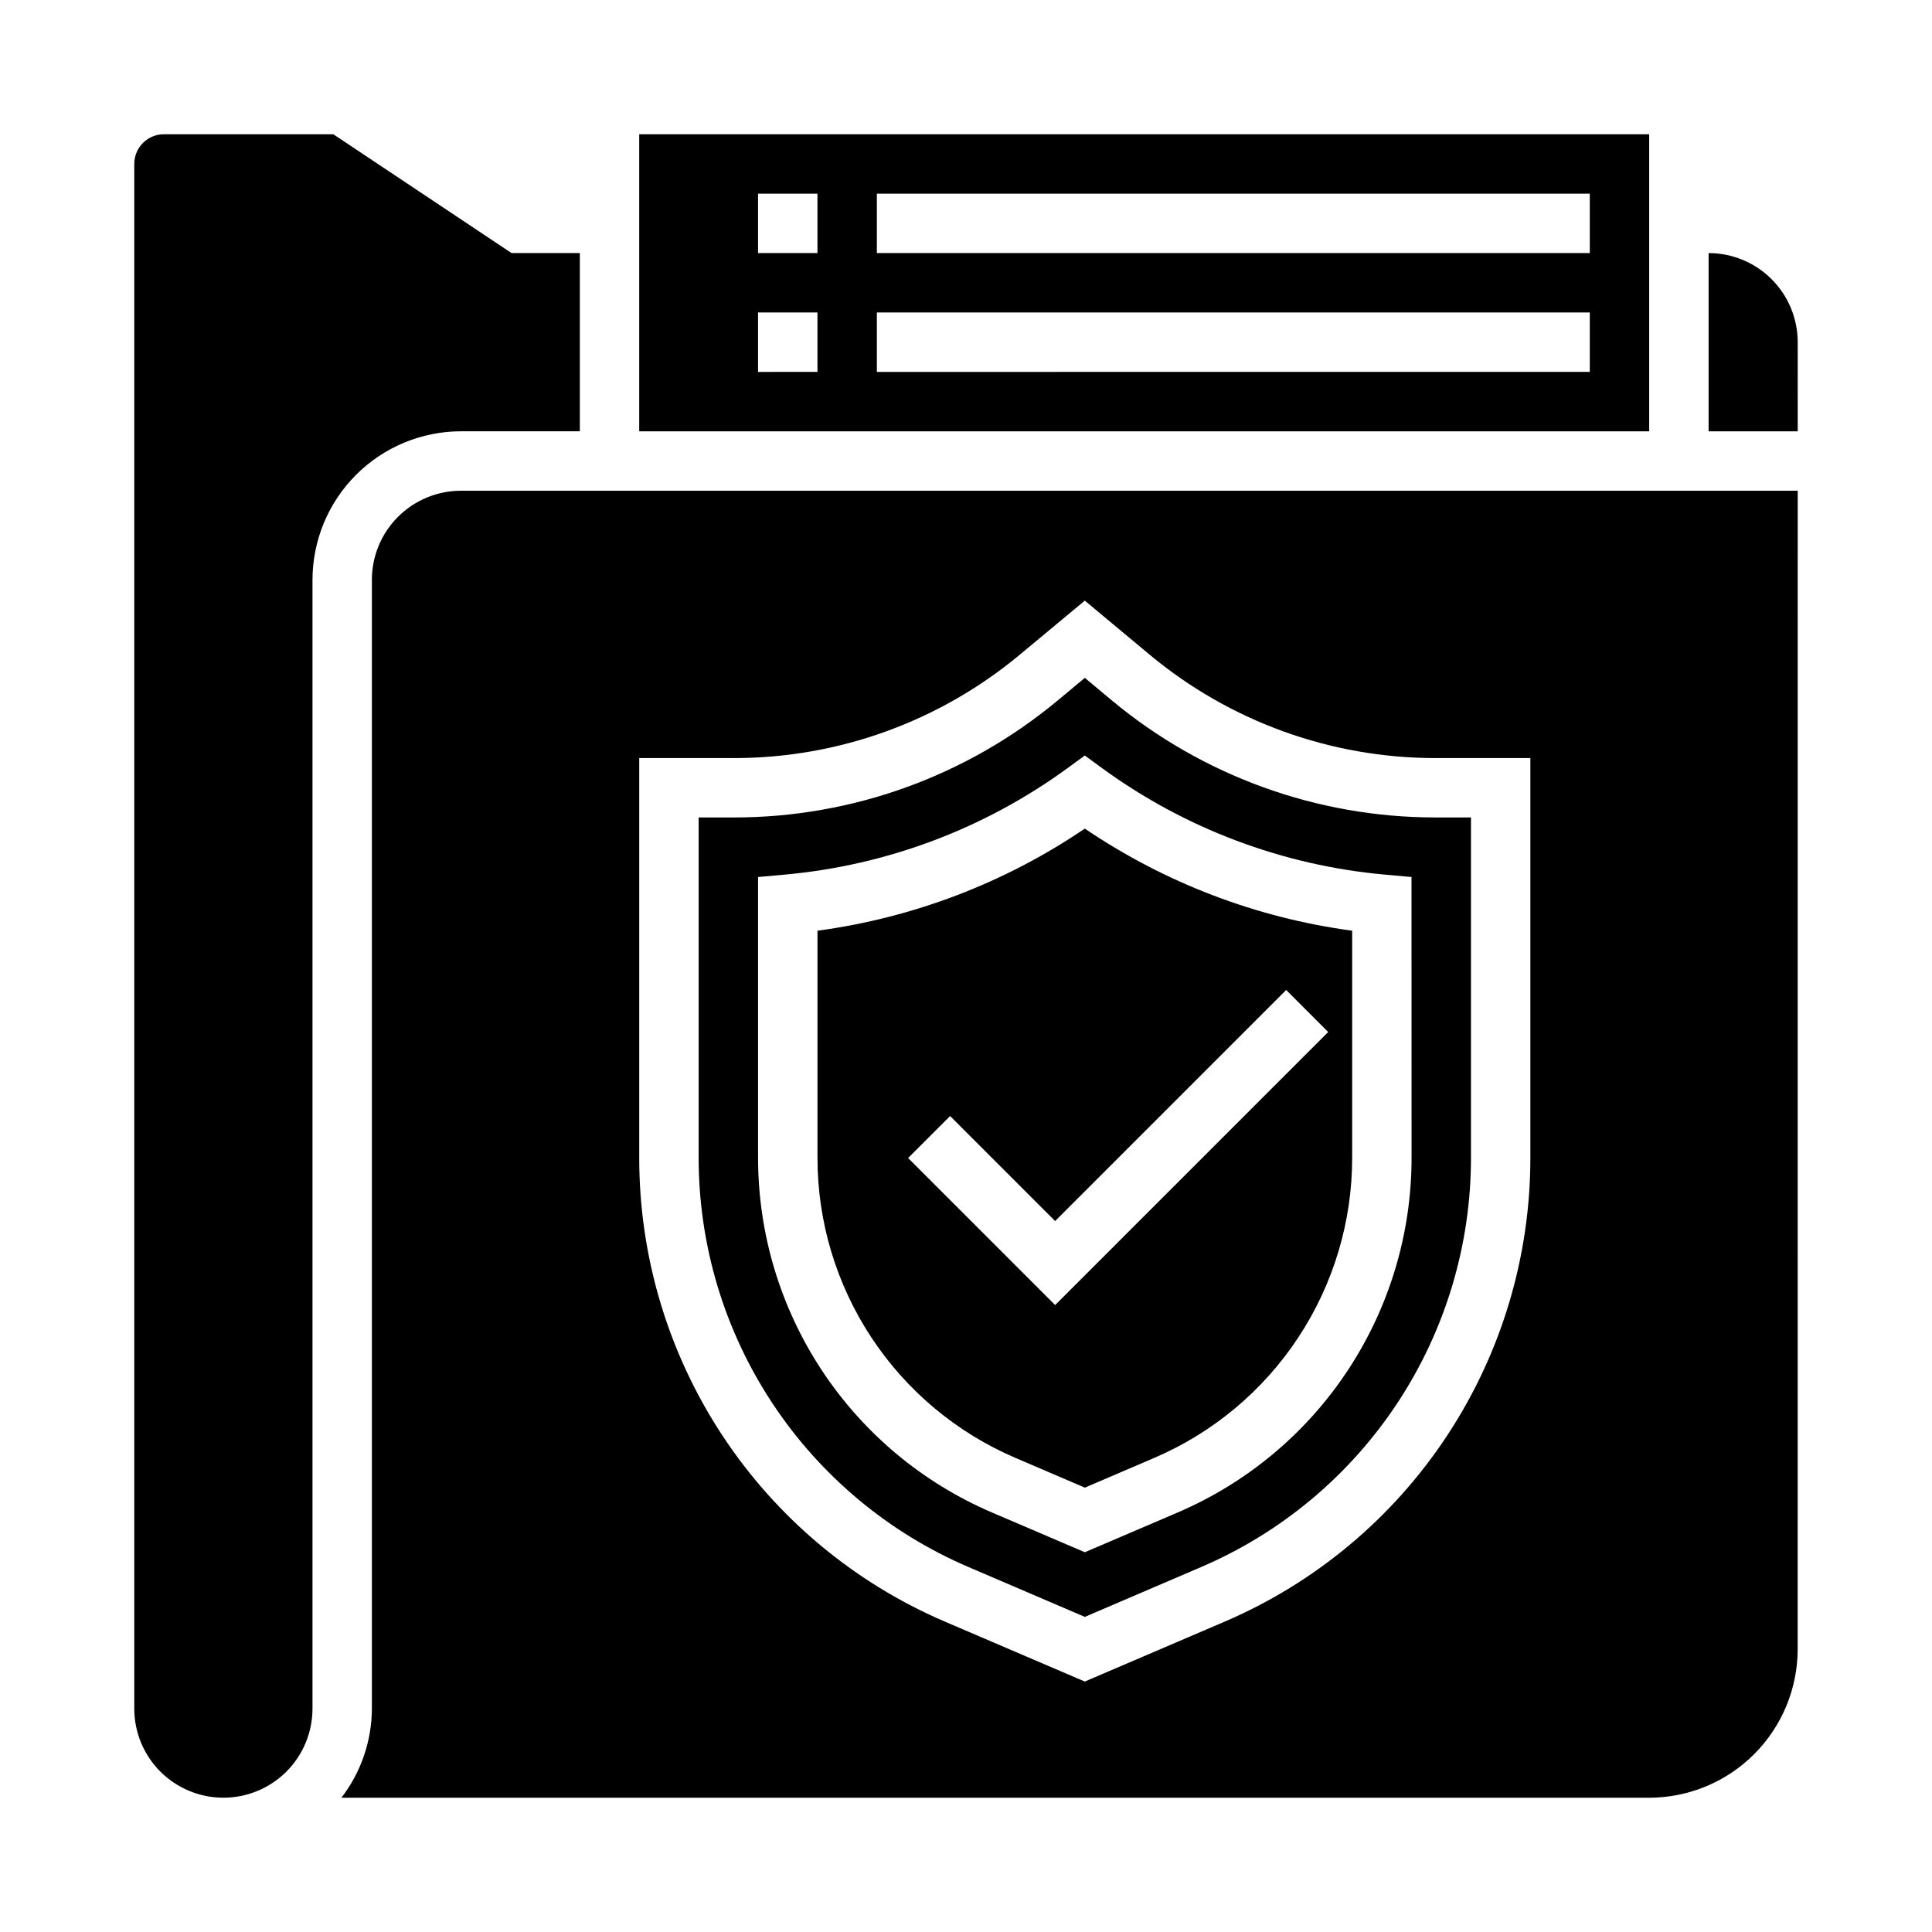
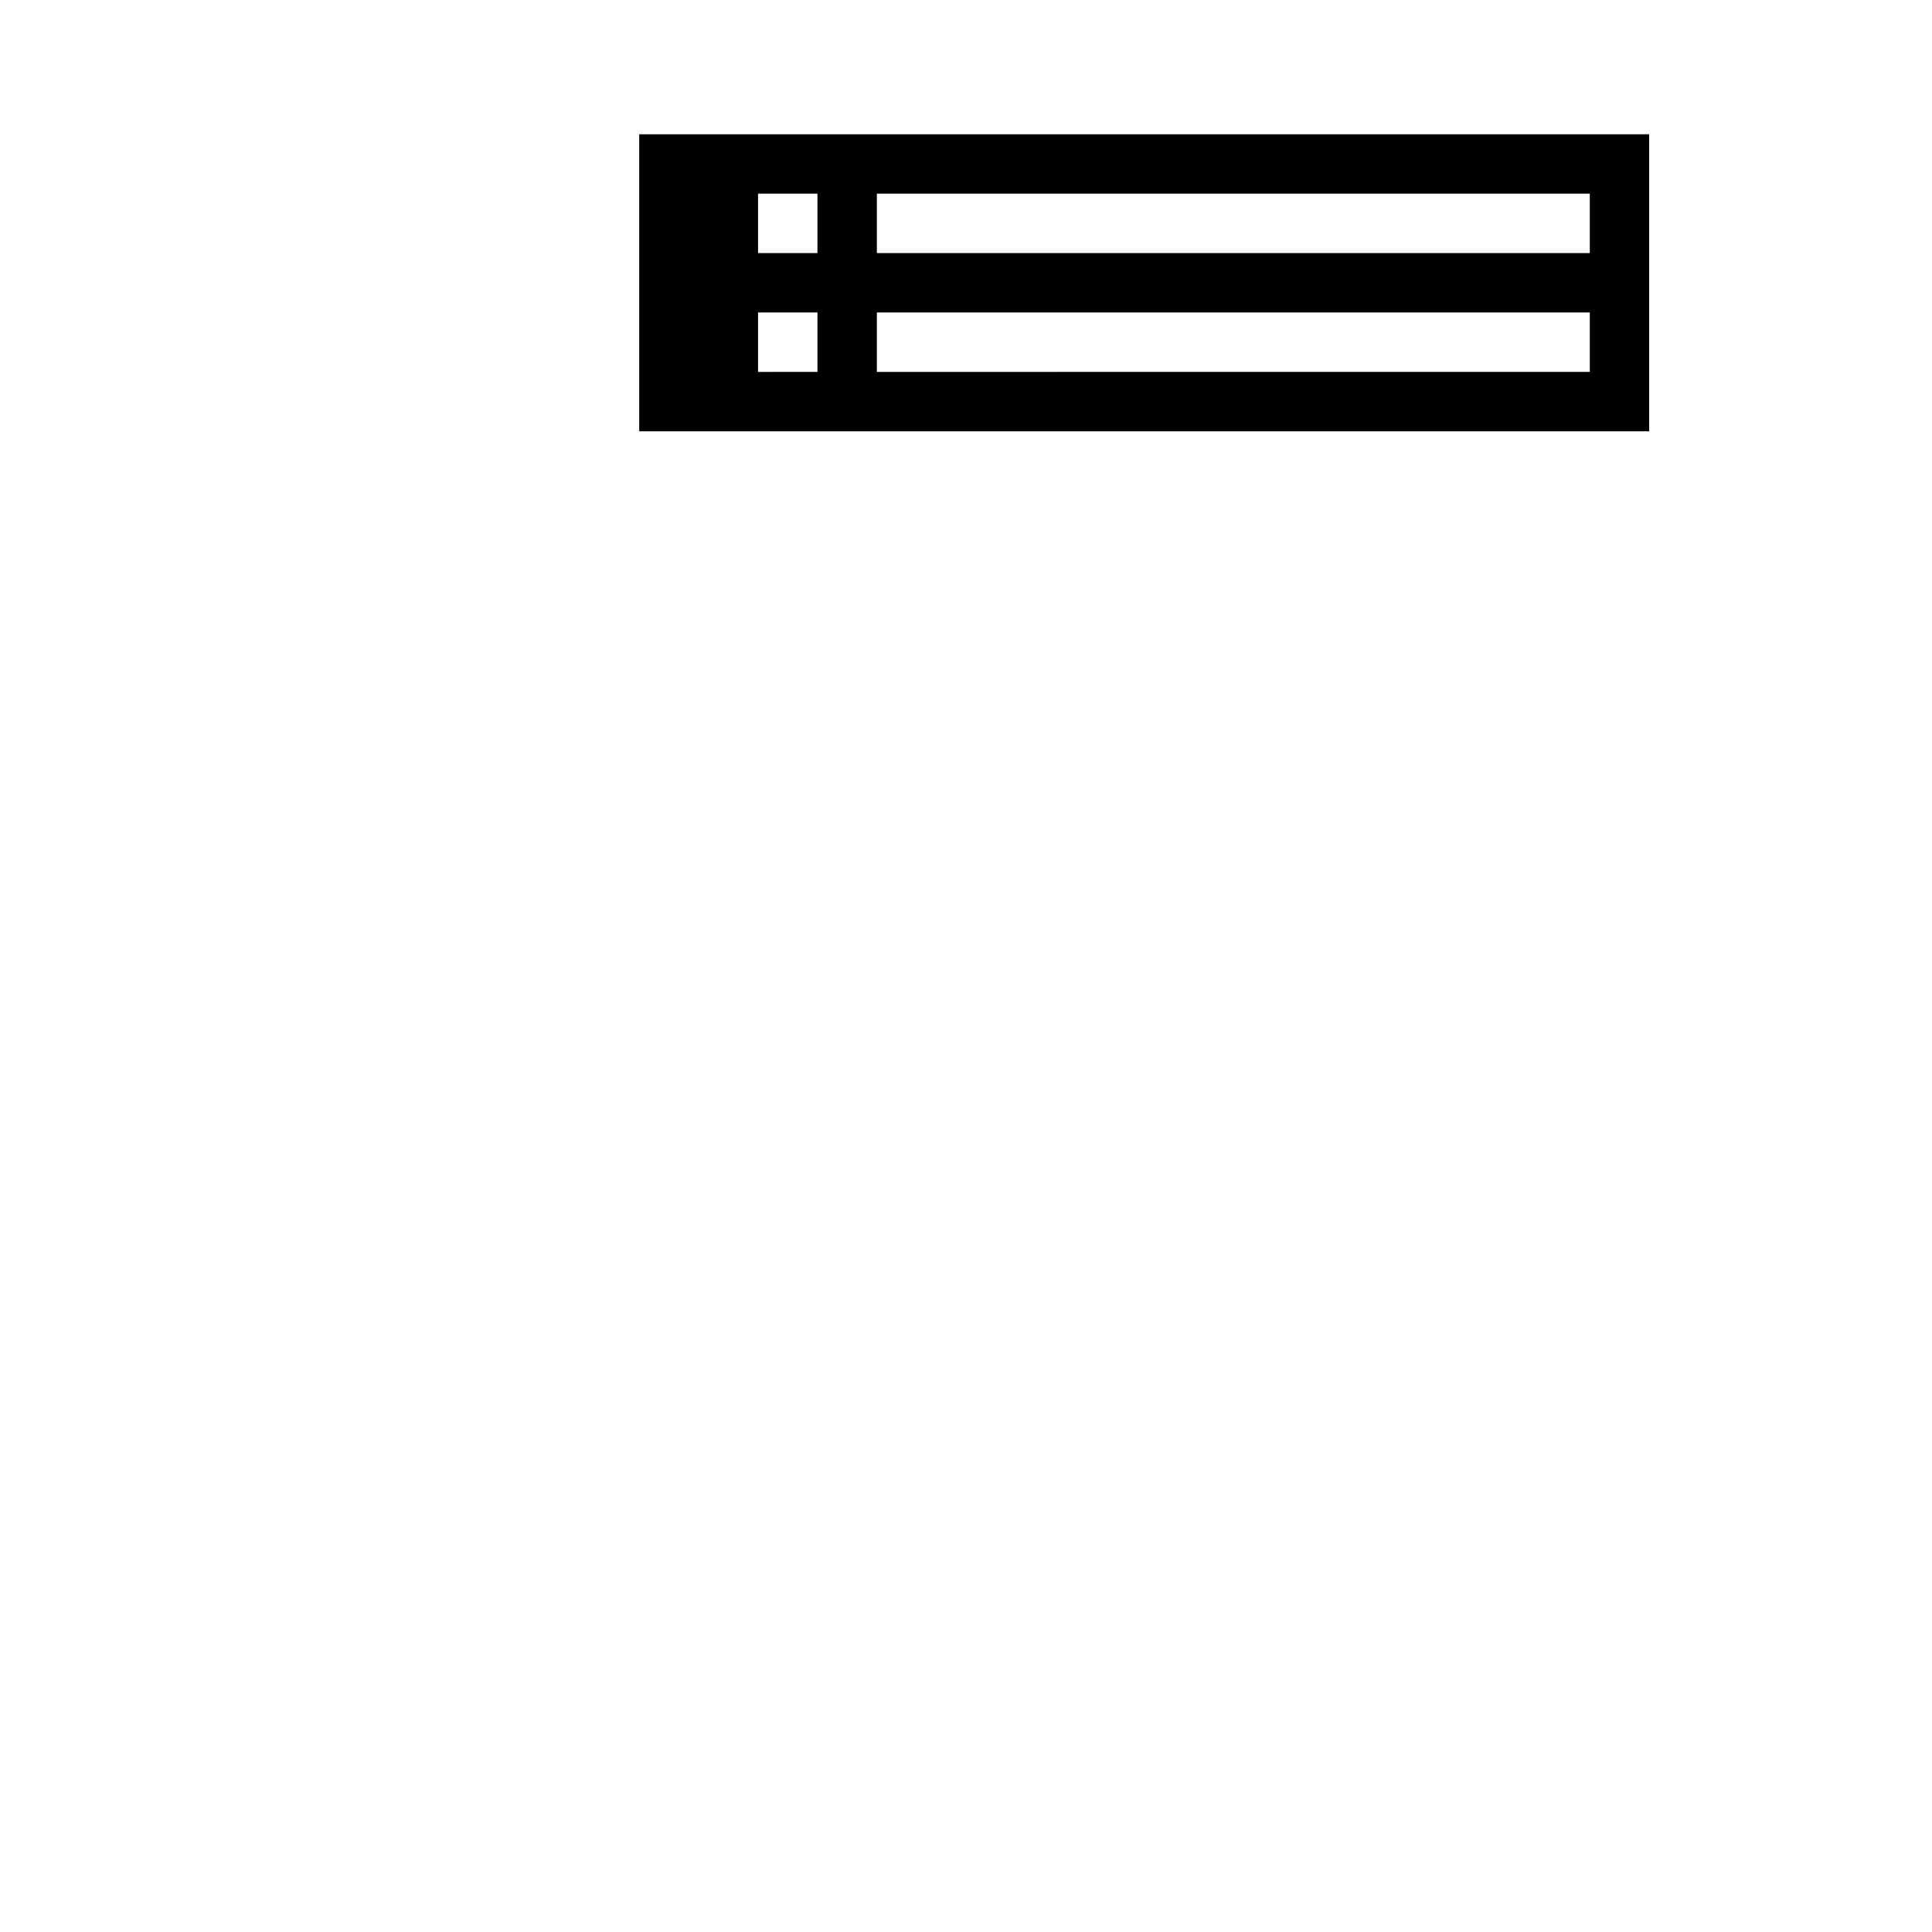
<svg xmlns="http://www.w3.org/2000/svg" fill="#000000" width="800px" height="800px" version="1.1" viewBox="144 144 512 512">
  <g>
-     <path d="m203.2 620.41c6.262 0 12.27-2.488 16.699-6.914 4.426-4.43 6.914-10.438 6.914-16.699v-299.14c0.016-10.438 4.164-20.441 11.543-27.82 7.379-7.379 17.383-11.527 27.82-11.543h31.488v-47.23h-18.109l-47.23-31.488h-44.871c-4.348 0-7.871 3.523-7.871 7.871v409.35c0 6.262 2.488 12.27 6.918 16.699 4.426 4.426 10.434 6.914 16.699 6.914z" />
-     <path d="m620.41 274.05h-354.24c-6.266 0-12.273 2.488-16.699 6.918-4.43 4.426-6.918 10.434-6.918 16.699v299.14c-0.031 8.543-2.867 16.84-8.078 23.613h346.57c10.434-0.012 20.441-4.164 27.82-11.539 7.375-7.379 11.527-17.387 11.539-27.82zm-70.848 176.73c0.023 26.191-7.652 51.812-22.066 73.68s-34.938 39.016-59.016 49.32l-36.996 15.848-37-15.848c-24.078-10.305-44.602-27.453-59.016-49.32-14.414-21.867-22.09-47.488-22.066-73.68v-105.88h25.246c27.613-0.027 54.348-9.707 75.57-27.371l17.266-14.352 17.238 14.367c21.234 17.66 47.977 27.34 75.594 27.355h25.246z" />
-     <path d="m360.64 390.65v60.125c-0.012 16.949 4.957 33.527 14.289 47.68 9.328 14.148 22.613 25.246 38.195 31.914l18.367 7.871 18.367-7.871h-0.004c15.586-6.664 28.871-17.762 38.199-31.91 9.332-14.152 14.301-30.734 14.285-47.684v-60.125c-25.391-3.418-49.645-12.68-70.848-27.059-21.207 14.379-45.457 23.641-70.852 27.059zm135.34 26.844-72.359 72.359-38.965-38.965 11.133-11.133 27.832 27.832 61.23-61.23z" />
-     <path d="m438.65 329.62-7.16-5.981-7.164 5.969v-0.004c-24.059 20.031-54.367 31.008-85.672 31.031h-9.504v90.137c-0.016 23.113 6.758 45.719 19.48 65.016 12.723 19.293 30.836 34.426 52.086 43.516l30.773 13.188 30.773-13.188h-0.004c21.25-9.09 39.363-24.223 52.086-43.516 12.723-19.297 19.496-41.902 19.48-65.016v-90.137h-9.504c-31.301-0.02-61.609-10.992-85.672-31.016zm79.43 121.15c0.02 20.031-5.852 39.629-16.879 56.352-11.027 16.727-26.727 29.84-45.145 37.719l-24.566 10.516-24.57-10.516c-18.418-7.879-34.117-20.992-45.145-37.719-11.027-16.723-16.895-36.32-16.879-56.352v-74.352l7.164-0.645c27.016-2.453 52.863-12.188 74.785-28.168l4.637-3.387 4.637 3.387c21.918 15.98 47.766 25.715 74.781 28.168l7.164 0.645z" />
    <path d="m581.05 258.3v-78.719h-267.65v78.719zm-204.67-62.977h188.93v15.746h-188.93zm0 31.488h188.93v15.742l-188.93 0.004zm-31.488-31.488h15.742v15.746h-15.742zm0 31.488h15.742v15.742l-15.742 0.004z" />
-     <path d="m620.41 234.69c0-6.266-2.488-12.273-6.914-16.699-4.43-4.43-10.438-6.918-16.699-6.918v47.23h23.617z" />
  </g>
</svg>